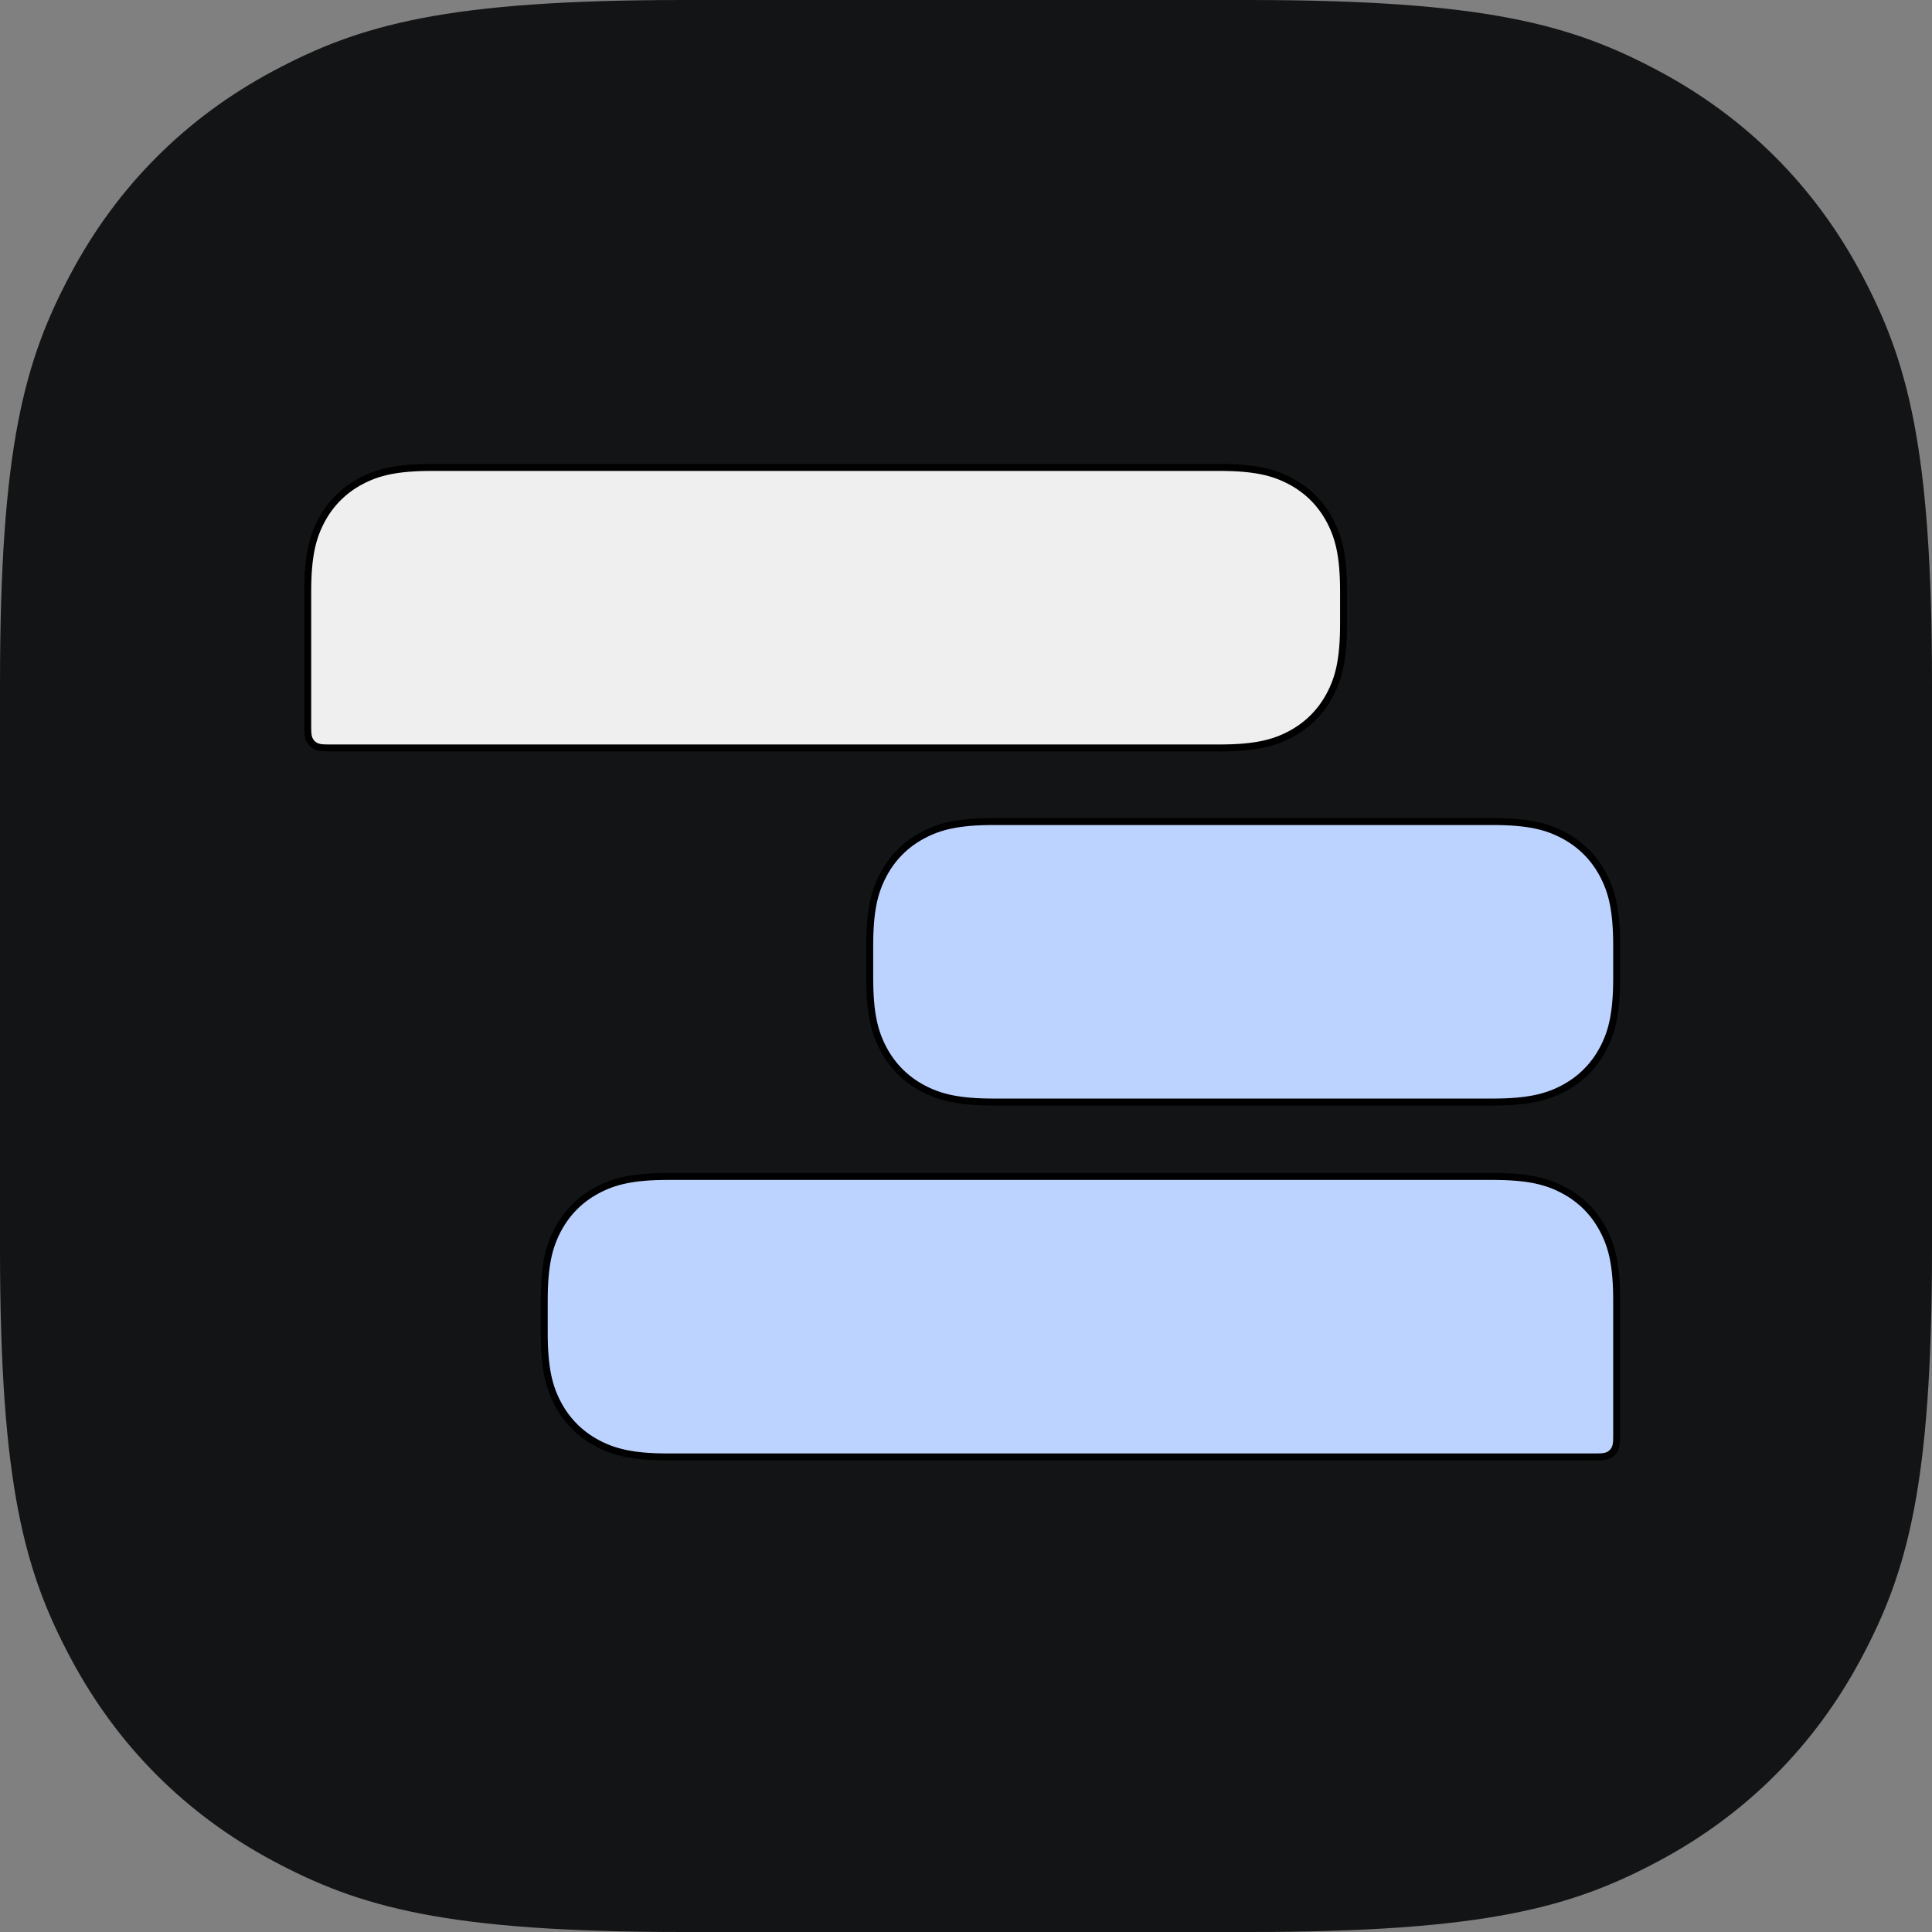
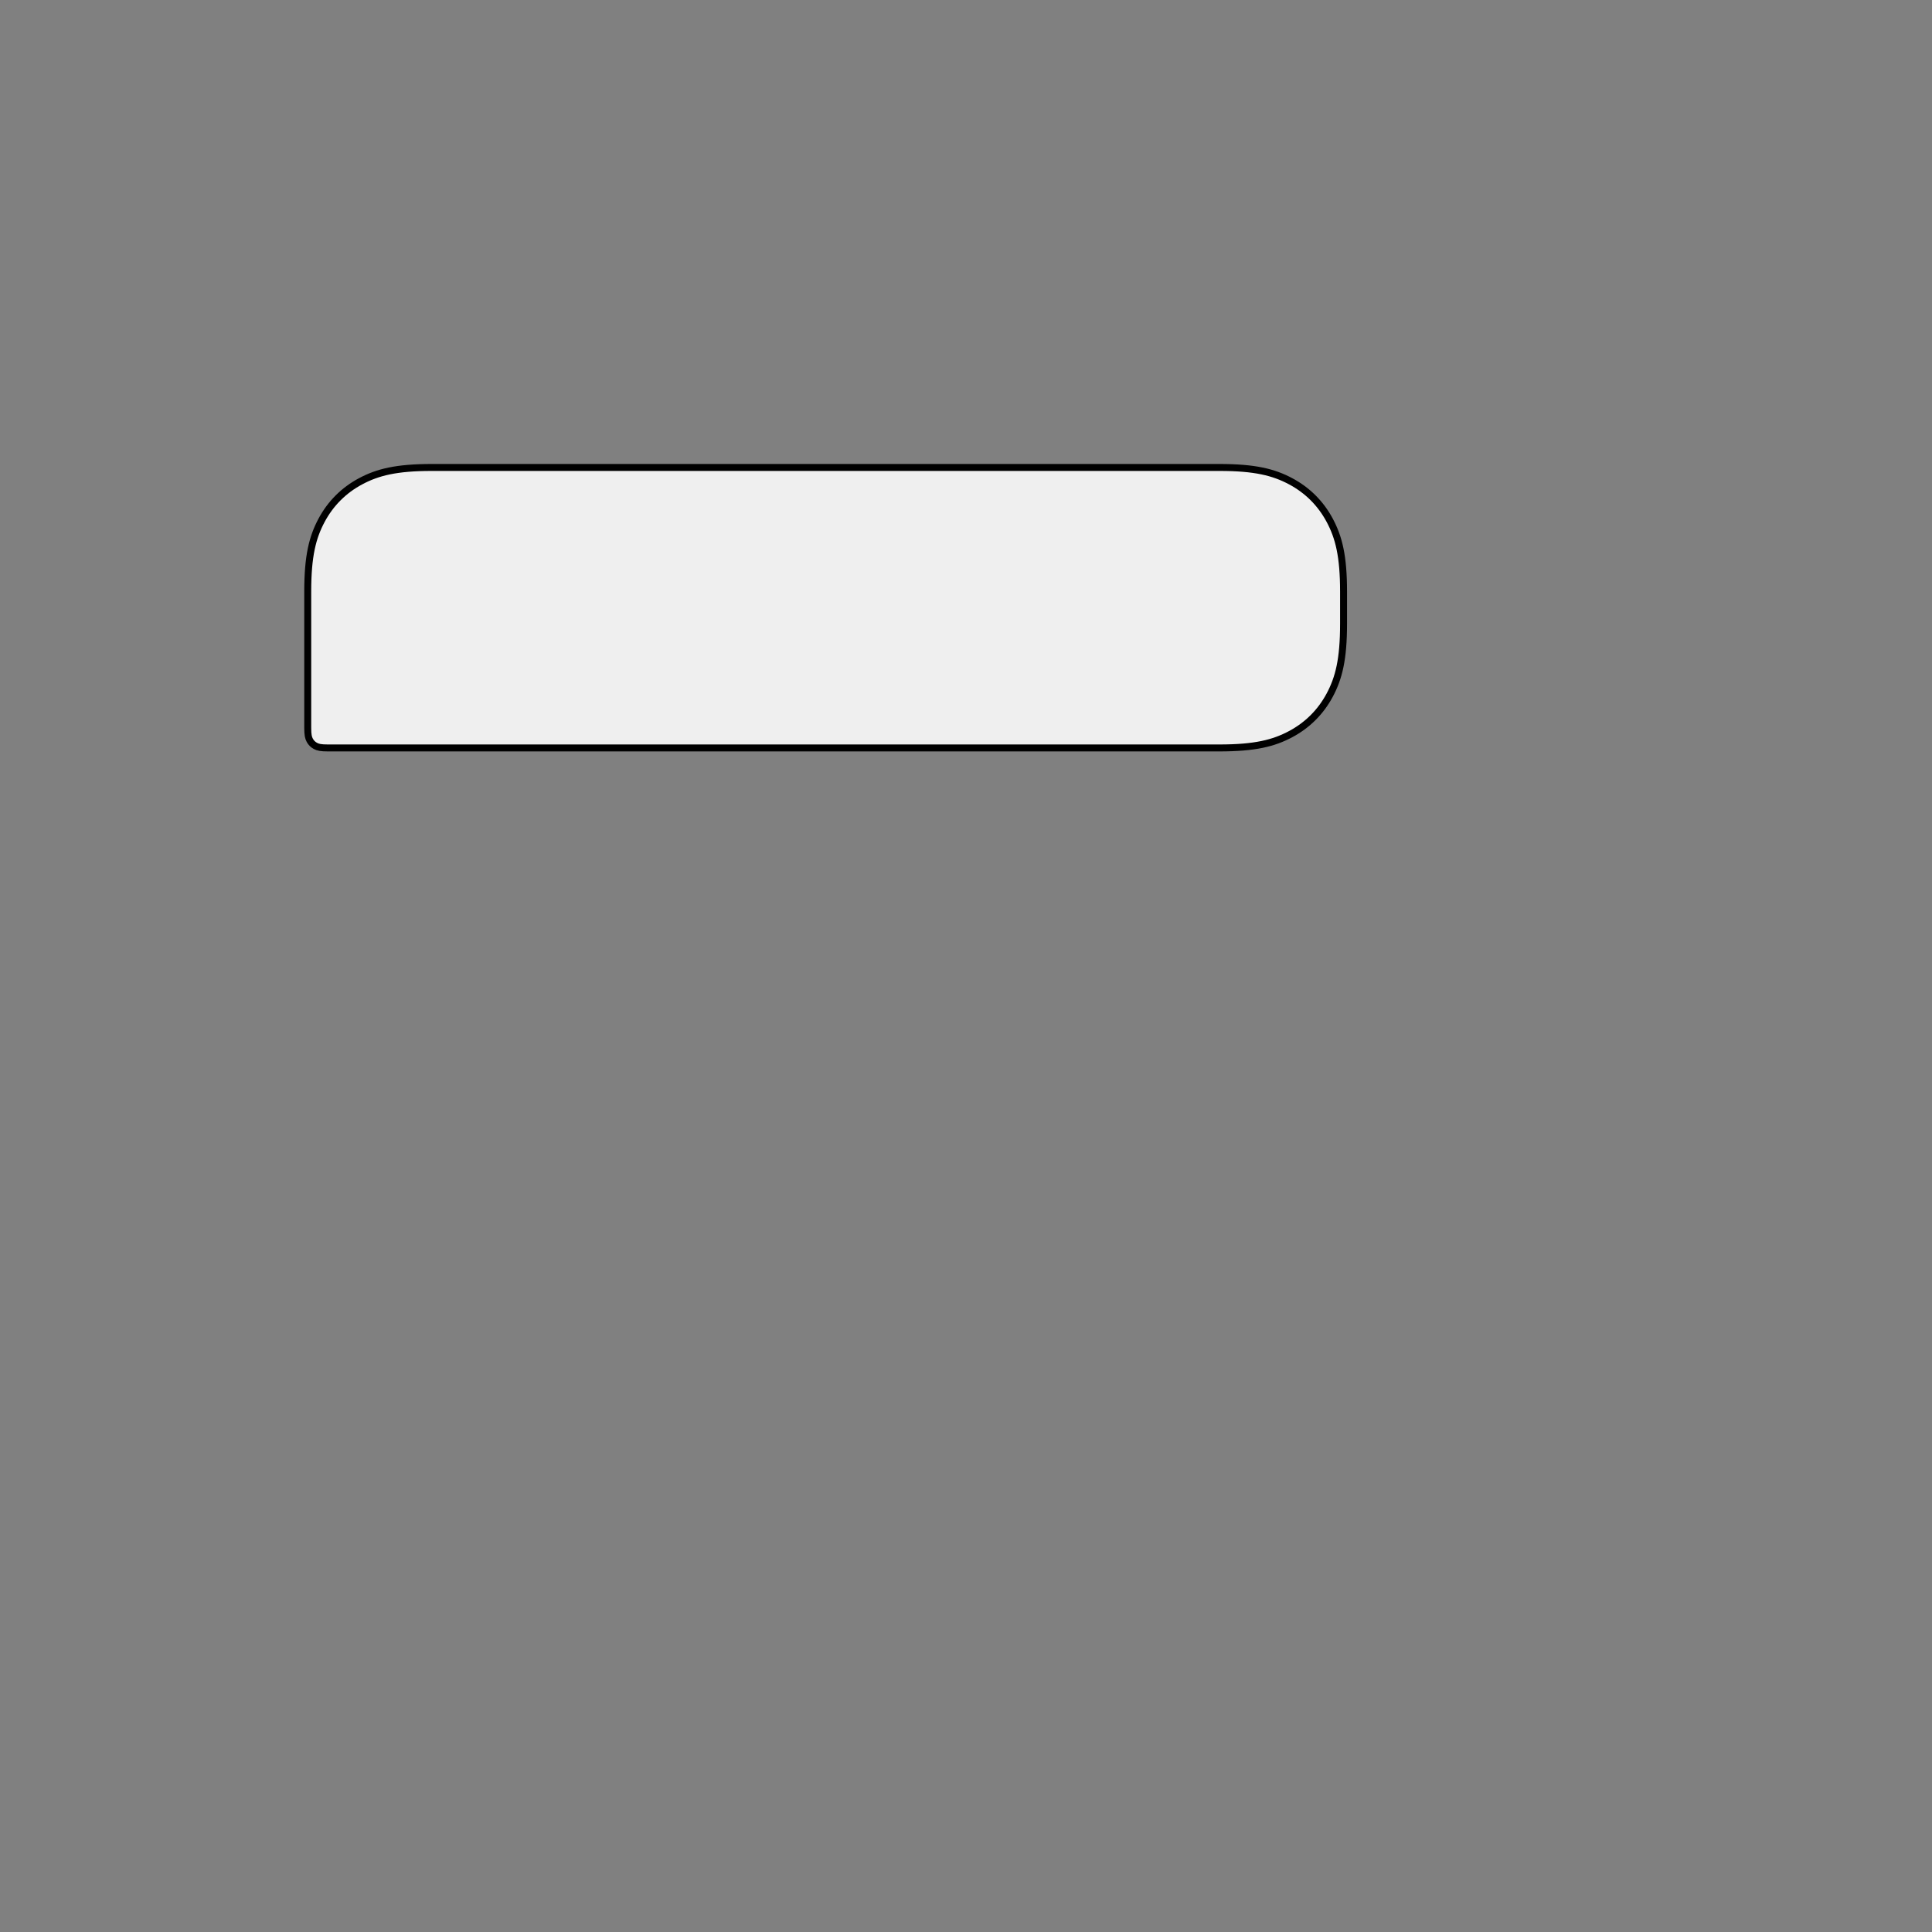
<svg xmlns="http://www.w3.org/2000/svg" width="250px" height="250px" viewBox="0 0 250 250" version="1.1">
  <rect x="0" y="0" width="250" height="250" fill="#808080" stroke="none" />
  <title>Group 22</title>
  <g id="Page-1" stroke="none" stroke-width="1" fill="none" fill-rule="evenodd">
    <g id="Group-22">
-       <path d="M88.454,-2.38243271e-15 L161.546,3.57364906e-15 C192.303,-2.07639302e-15 203.457,3.202 214.701,9.216 C225.946,15.23 234.77,24.054 240.784,35.299 C246.798,46.543 250,57.697 250,88.454 L250,161.546 C250,192.303 246.798,203.457 240.784,214.701 C234.77,225.946 225.946,234.77 214.701,240.784 C203.457,246.798 192.303,250 161.546,250 L88.454,250 C57.697,250 46.543,246.798 35.299,240.784 C24.054,234.77 15.23,225.946 9.216,214.701 C3.202,203.457 6.92131006e-16,192.303 -1.19121635e-15,161.546 L2.38243271e-15,88.454 C-1.38426201e-15,57.697 3.202,46.543 9.216,35.299 C15.23,24.054 24.054,15.23 35.299,9.216 C46.543,3.202 57.697,1.38426201e-15 88.454,-2.38243271e-15 Z" id="Rectangle" fill="#131415" />
      <g id="Group" transform="translate(39.37, 60.039)" stroke="#000000" stroke-width="0.9">
        <path d="M118.419,0.45 C123.027,0.45 125.45,1.065 127.652,2.243 C129.825,3.405 131.531,5.111 132.693,7.284 C133.871,9.486 134.486,11.909 134.486,16.517 L134.486,20.678 C134.486,25.286 133.871,27.709 132.693,29.911 C131.531,32.084 129.825,33.79 127.652,34.952 C125.45,36.13 123.027,36.745 118.419,36.745 L3.077,36.745 C2.134,36.745 1.786,36.663 1.44,36.478 C1.128,36.311 0.884,36.067 0.717,35.755 C0.532,35.409 0.45,35.061 0.45,34.119 L0.45,16.517 C0.45,11.909 1.065,9.486 2.243,7.284 C3.405,5.111 5.111,3.405 7.284,2.243 C9.486,1.065 11.909,0.45 16.517,0.45 Z" id="Rectangle" fill="#EFEFEF" />
-         <path d="M153.758,92.192 C158.366,92.192 160.789,92.807 162.991,93.985 C165.165,95.147 166.87,96.853 168.032,99.026 C169.21,101.228 169.826,103.651 169.826,108.259 L169.826,125.86 C169.826,126.803 169.743,127.151 169.558,127.497 C169.392,127.809 169.147,128.053 168.836,128.22 C168.489,128.405 168.141,128.487 167.199,128.487 L47.122,128.487 C42.514,128.487 40.091,127.872 37.889,126.694 C35.716,125.532 34.01,123.826 32.848,121.653 C31.67,119.451 31.055,117.028 31.055,112.42 L31.055,108.259 C31.055,103.651 31.67,101.228 32.848,99.026 C34.01,96.853 35.716,95.147 37.889,93.985 C40.091,92.807 42.514,92.192 47.122,92.192 Z" id="Rectangle-Copy-5" fill="#BDD3FF" />
-         <path d="M153.758,46.269 C158.366,46.269 160.789,46.884 162.991,48.062 C165.165,49.224 166.87,50.93 168.032,53.103 C169.21,55.305 169.826,57.728 169.826,62.336 L169.826,66.497 C169.826,71.105 169.21,73.528 168.032,75.73 C166.87,77.903 165.165,79.609 162.991,80.771 C160.789,81.949 158.366,82.564 153.758,82.564 L89.239,82.564 C84.631,82.564 82.208,81.949 80.006,80.771 C77.833,79.609 76.127,77.903 74.965,75.73 C73.787,73.528 73.172,71.105 73.172,66.497 L73.172,62.336 C73.172,57.728 73.787,55.305 74.965,53.103 C76.127,50.93 77.833,49.224 80.006,48.062 C82.208,46.884 84.631,46.269 89.239,46.269 Z" id="Rectangle-Copy-6" fill="#BDD3FF" />
      </g>
    </g>
  </g>
</svg>